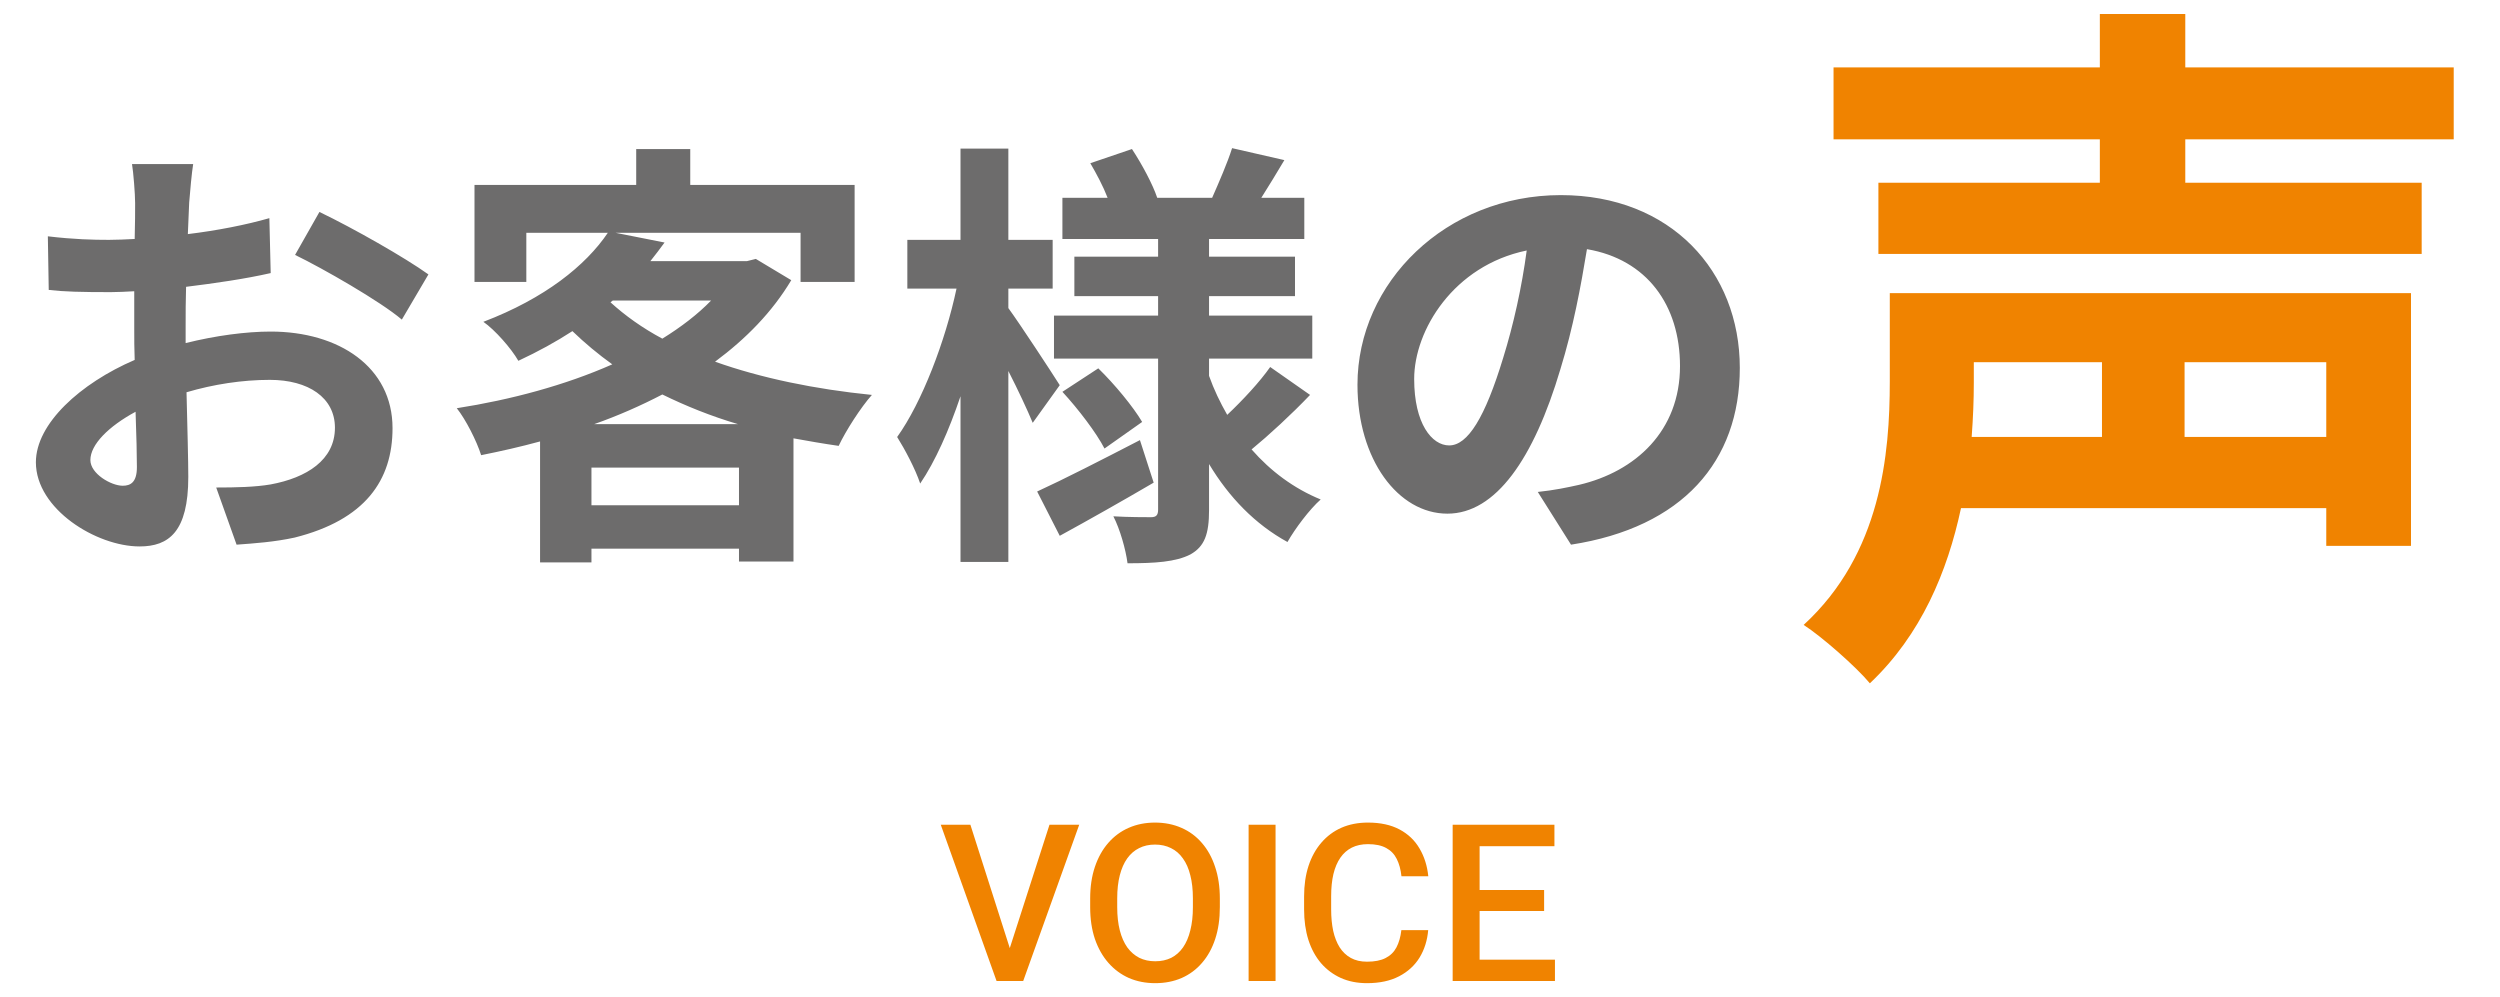
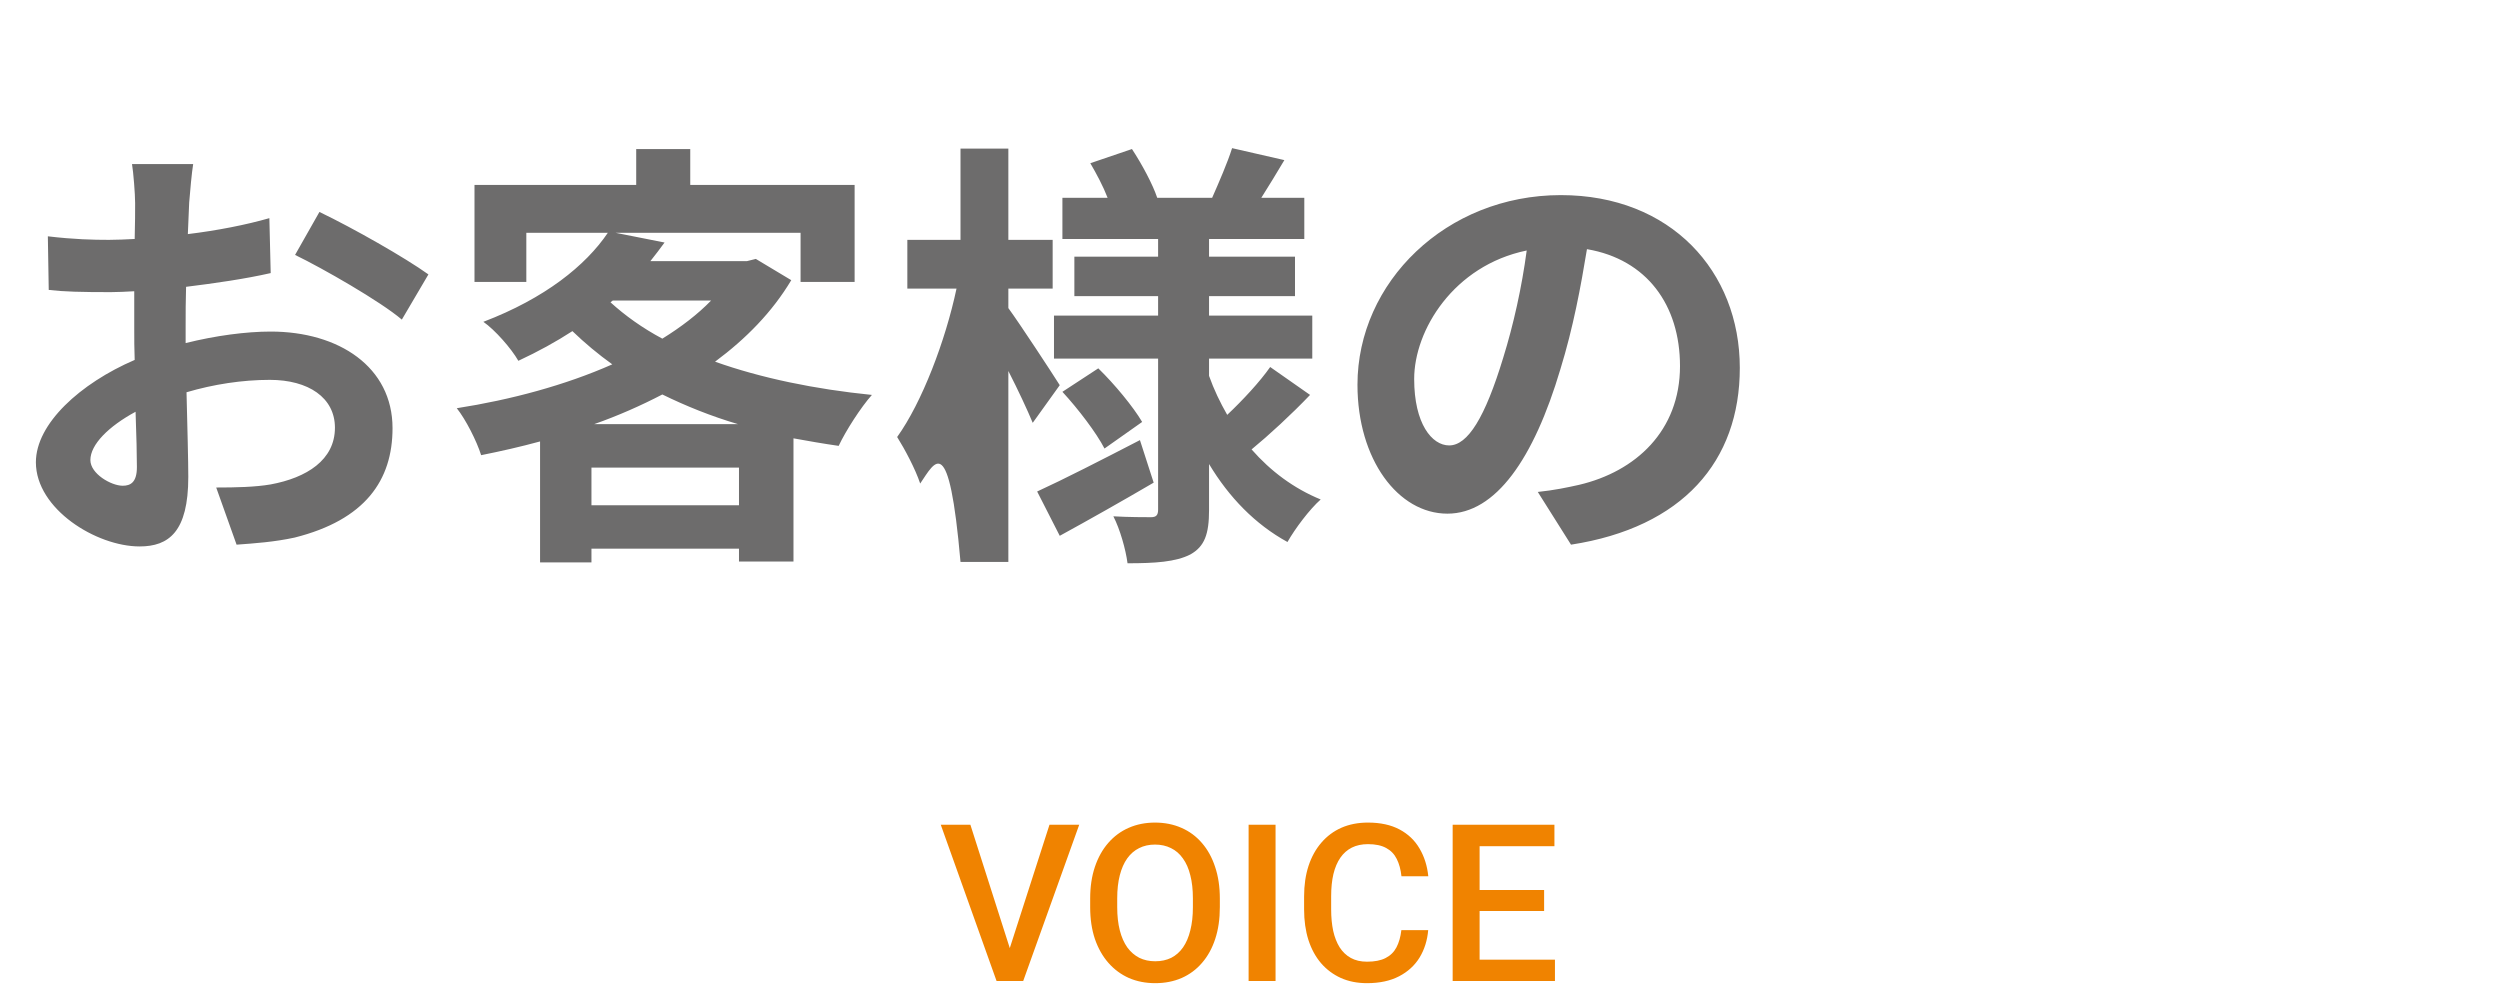
<svg xmlns="http://www.w3.org/2000/svg" width="158" height="63" viewBox="0 0 158 63" fill="none">
-   <path d="M132.845 22.89H124.745V24.195C124.745 25.275 124.7 26.4 124.61 27.615H132.845V22.89ZM147.02 27.615V22.89H138.065V27.615H147.02ZM152.375 18.525V34.5H147.02V32.115H123.935C123.08 36.12 121.415 40.125 118.175 43.185C117.32 42.15 115.115 40.215 113.99 39.495C118.895 34.995 119.435 28.695 119.435 24.105V18.525H152.375ZM155.075 8.805H138.11V11.55H153.05V16.05H118.715V11.55H132.71V8.805H115.88V4.26H132.71V0.885H138.11V4.26H155.075V8.805Z" fill="#F08300" />
-   <path d="M12.208 10.371C12.124 10.875 12.012 12.079 11.956 12.807C11.928 13.423 11.9 14.095 11.872 14.795C13.72 14.571 15.568 14.207 17.024 13.787L17.108 17.259C15.512 17.623 13.58 17.903 11.76 18.127C11.732 18.967 11.732 19.835 11.732 20.647C11.732 20.983 11.732 21.319 11.732 21.683C13.636 21.207 15.568 20.955 17.108 20.955C21.42 20.955 24.808 23.195 24.808 27.059C24.808 30.363 23.072 32.855 18.62 33.975C17.332 34.255 16.1 34.339 14.952 34.423L13.664 30.811C14.924 30.811 16.128 30.783 17.108 30.615C19.376 30.195 21.168 29.075 21.168 27.031C21.168 25.127 19.488 24.007 17.052 24.007C15.316 24.007 13.496 24.287 11.788 24.791C11.844 27.003 11.9 29.187 11.9 30.139C11.9 33.611 10.668 34.535 8.82 34.535C6.104 34.535 2.268 32.183 2.268 29.215C2.268 26.779 5.068 24.231 8.512 22.747C8.484 22.075 8.484 21.403 8.484 20.759C8.484 19.975 8.484 19.191 8.484 18.407C7.952 18.435 7.448 18.463 7 18.463C5.124 18.463 4.032 18.435 3.08 18.323L3.024 14.935C4.676 15.131 5.88 15.159 6.888 15.159C7.392 15.159 7.952 15.131 8.512 15.103C8.54 14.123 8.54 13.311 8.54 12.835C8.54 12.247 8.428 10.875 8.344 10.371H12.208ZM20.188 13.395C22.344 14.431 25.592 16.279 27.076 17.343L25.396 20.199C24.052 19.051 20.384 16.951 18.648 16.111L20.188 13.395ZM5.712 29.075C5.712 29.943 7.028 30.699 7.756 30.699C8.26 30.699 8.652 30.475 8.652 29.523C8.652 28.823 8.624 27.535 8.568 26.023C6.86 26.947 5.712 28.095 5.712 29.075ZM37.548 26.807H46.648C44.94 26.303 43.344 25.659 41.86 24.931C40.516 25.631 39.06 26.275 37.548 26.807ZM37.38 31.931H46.704V29.551H37.38V31.931ZM38.724 18.995L38.584 19.107C39.508 19.947 40.6 20.731 41.86 21.403C43.036 20.675 44.1 19.863 44.94 18.995H38.724ZM47.768 16.363L50.008 17.707C48.804 19.723 47.152 21.403 45.192 22.859C48.104 23.895 51.492 24.595 55.104 24.959C54.404 25.743 53.452 27.227 53.004 28.179C52.024 28.039 51.072 27.871 50.148 27.703V35.487H46.704V34.675H37.38V35.543H34.132V27.899C32.9 28.235 31.668 28.515 30.408 28.767C30.128 27.871 29.428 26.499 28.868 25.799C32.284 25.267 35.728 24.343 38.696 23.027C37.8 22.383 36.96 21.683 36.176 20.927C35.14 21.599 34.02 22.215 32.76 22.803C32.312 22.019 31.276 20.843 30.548 20.339C34.44 18.855 37.016 16.783 38.416 14.711H33.264V17.819H29.988V11.687H40.208V9.419H43.624V11.687H54.012V17.819H50.596V14.711H38.892L42 15.327C41.72 15.719 41.412 16.111 41.104 16.503H47.208L47.768 16.363ZM66.976 24.343L65.268 26.723C64.932 25.911 64.344 24.651 63.728 23.447V35.515H60.704V25.043C59.976 27.199 59.108 29.159 58.156 30.559C57.848 29.635 57.176 28.375 56.7 27.619C58.268 25.435 59.752 21.543 60.452 18.239H57.344V15.159H60.704V9.391H63.728V15.159H66.528V18.239H63.728V19.471C64.484 20.507 66.5 23.587 66.976 24.343ZM72.044 27.815L72.912 30.503C70.952 31.651 68.768 32.883 66.976 33.863L65.548 31.063C67.2 30.307 69.664 29.047 72.044 27.815ZM67.144 24.763L69.412 23.279C70.448 24.287 71.624 25.715 72.184 26.667L69.804 28.347C69.3 27.367 68.152 25.855 67.144 24.763ZM80.276 23.195L82.796 24.959C81.62 26.191 80.192 27.507 79.1 28.403C80.304 29.775 81.76 30.867 83.468 31.567C82.768 32.183 81.844 33.415 81.368 34.255C79.324 33.135 77.672 31.427 76.412 29.327V32.239C76.412 33.751 76.132 34.535 75.236 35.039C74.312 35.515 72.996 35.599 71.26 35.599C71.148 34.731 70.784 33.443 70.364 32.631C71.316 32.687 72.408 32.687 72.744 32.687C73.08 32.687 73.192 32.547 73.192 32.211V22.663H66.612V19.947H73.192V18.715H67.9V16.223H73.192V15.103H67.144V12.499H70C69.72 11.771 69.3 10.987 68.908 10.315L71.54 9.419C72.184 10.399 72.856 11.659 73.136 12.499H76.608C77.028 11.547 77.588 10.259 77.868 9.363L81.172 10.119C80.668 10.959 80.164 11.799 79.716 12.499H82.432V15.103H76.412V16.223H81.844V18.715H76.412V19.947H82.936V22.663H76.412V23.755C76.72 24.623 77.112 25.435 77.56 26.219C78.54 25.295 79.632 24.119 80.276 23.195ZM109.956 23.251C109.956 29.159 106.344 33.331 99.288 34.423L97.188 31.091C98.252 30.979 99.036 30.811 99.792 30.643C103.376 29.803 106.176 27.227 106.176 23.139C106.176 19.275 104.076 16.391 100.296 15.747C99.904 18.127 99.428 20.703 98.616 23.335C96.936 28.991 94.528 32.463 91.476 32.463C88.368 32.463 85.792 29.047 85.792 24.315C85.792 17.847 91.392 12.331 98.644 12.331C105.588 12.331 109.956 17.147 109.956 23.251ZM89.376 23.951C89.376 26.779 90.496 28.151 91.588 28.151C92.764 28.151 93.856 26.387 95.004 22.607C95.648 20.535 96.18 18.155 96.488 15.831C91.868 16.783 89.376 20.871 89.376 23.951Z" fill="#6D6C6C" />
+   <path d="M12.208 10.371C12.124 10.875 12.012 12.079 11.956 12.807C11.928 13.423 11.9 14.095 11.872 14.795C13.72 14.571 15.568 14.207 17.024 13.787L17.108 17.259C15.512 17.623 13.58 17.903 11.76 18.127C11.732 18.967 11.732 19.835 11.732 20.647C11.732 20.983 11.732 21.319 11.732 21.683C13.636 21.207 15.568 20.955 17.108 20.955C21.42 20.955 24.808 23.195 24.808 27.059C24.808 30.363 23.072 32.855 18.62 33.975C17.332 34.255 16.1 34.339 14.952 34.423L13.664 30.811C14.924 30.811 16.128 30.783 17.108 30.615C19.376 30.195 21.168 29.075 21.168 27.031C21.168 25.127 19.488 24.007 17.052 24.007C15.316 24.007 13.496 24.287 11.788 24.791C11.844 27.003 11.9 29.187 11.9 30.139C11.9 33.611 10.668 34.535 8.82 34.535C6.104 34.535 2.268 32.183 2.268 29.215C2.268 26.779 5.068 24.231 8.512 22.747C8.484 22.075 8.484 21.403 8.484 20.759C8.484 19.975 8.484 19.191 8.484 18.407C7.952 18.435 7.448 18.463 7 18.463C5.124 18.463 4.032 18.435 3.08 18.323L3.024 14.935C4.676 15.131 5.88 15.159 6.888 15.159C7.392 15.159 7.952 15.131 8.512 15.103C8.54 14.123 8.54 13.311 8.54 12.835C8.54 12.247 8.428 10.875 8.344 10.371H12.208ZM20.188 13.395C22.344 14.431 25.592 16.279 27.076 17.343L25.396 20.199C24.052 19.051 20.384 16.951 18.648 16.111L20.188 13.395ZM5.712 29.075C5.712 29.943 7.028 30.699 7.756 30.699C8.26 30.699 8.652 30.475 8.652 29.523C8.652 28.823 8.624 27.535 8.568 26.023C6.86 26.947 5.712 28.095 5.712 29.075ZM37.548 26.807H46.648C44.94 26.303 43.344 25.659 41.86 24.931C40.516 25.631 39.06 26.275 37.548 26.807ZM37.38 31.931H46.704V29.551H37.38V31.931ZM38.724 18.995L38.584 19.107C39.508 19.947 40.6 20.731 41.86 21.403C43.036 20.675 44.1 19.863 44.94 18.995H38.724ZM47.768 16.363L50.008 17.707C48.804 19.723 47.152 21.403 45.192 22.859C48.104 23.895 51.492 24.595 55.104 24.959C54.404 25.743 53.452 27.227 53.004 28.179C52.024 28.039 51.072 27.871 50.148 27.703V35.487H46.704V34.675H37.38V35.543H34.132V27.899C32.9 28.235 31.668 28.515 30.408 28.767C30.128 27.871 29.428 26.499 28.868 25.799C32.284 25.267 35.728 24.343 38.696 23.027C37.8 22.383 36.96 21.683 36.176 20.927C35.14 21.599 34.02 22.215 32.76 22.803C32.312 22.019 31.276 20.843 30.548 20.339C34.44 18.855 37.016 16.783 38.416 14.711H33.264V17.819H29.988V11.687H40.208V9.419H43.624V11.687H54.012V17.819H50.596V14.711H38.892L42 15.327C41.72 15.719 41.412 16.111 41.104 16.503H47.208L47.768 16.363ZM66.976 24.343L65.268 26.723C64.932 25.911 64.344 24.651 63.728 23.447V35.515H60.704C59.976 27.199 59.108 29.159 58.156 30.559C57.848 29.635 57.176 28.375 56.7 27.619C58.268 25.435 59.752 21.543 60.452 18.239H57.344V15.159H60.704V9.391H63.728V15.159H66.528V18.239H63.728V19.471C64.484 20.507 66.5 23.587 66.976 24.343ZM72.044 27.815L72.912 30.503C70.952 31.651 68.768 32.883 66.976 33.863L65.548 31.063C67.2 30.307 69.664 29.047 72.044 27.815ZM67.144 24.763L69.412 23.279C70.448 24.287 71.624 25.715 72.184 26.667L69.804 28.347C69.3 27.367 68.152 25.855 67.144 24.763ZM80.276 23.195L82.796 24.959C81.62 26.191 80.192 27.507 79.1 28.403C80.304 29.775 81.76 30.867 83.468 31.567C82.768 32.183 81.844 33.415 81.368 34.255C79.324 33.135 77.672 31.427 76.412 29.327V32.239C76.412 33.751 76.132 34.535 75.236 35.039C74.312 35.515 72.996 35.599 71.26 35.599C71.148 34.731 70.784 33.443 70.364 32.631C71.316 32.687 72.408 32.687 72.744 32.687C73.08 32.687 73.192 32.547 73.192 32.211V22.663H66.612V19.947H73.192V18.715H67.9V16.223H73.192V15.103H67.144V12.499H70C69.72 11.771 69.3 10.987 68.908 10.315L71.54 9.419C72.184 10.399 72.856 11.659 73.136 12.499H76.608C77.028 11.547 77.588 10.259 77.868 9.363L81.172 10.119C80.668 10.959 80.164 11.799 79.716 12.499H82.432V15.103H76.412V16.223H81.844V18.715H76.412V19.947H82.936V22.663H76.412V23.755C76.72 24.623 77.112 25.435 77.56 26.219C78.54 25.295 79.632 24.119 80.276 23.195ZM109.956 23.251C109.956 29.159 106.344 33.331 99.288 34.423L97.188 31.091C98.252 30.979 99.036 30.811 99.792 30.643C103.376 29.803 106.176 27.227 106.176 23.139C106.176 19.275 104.076 16.391 100.296 15.747C99.904 18.127 99.428 20.703 98.616 23.335C96.936 28.991 94.528 32.463 91.476 32.463C88.368 32.463 85.792 29.047 85.792 24.315C85.792 17.847 91.392 12.331 98.644 12.331C105.588 12.331 109.956 17.147 109.956 23.251ZM89.376 23.951C89.376 26.779 90.496 28.151 91.588 28.151C92.764 28.151 93.856 26.387 95.004 22.607C95.648 20.535 96.18 18.155 96.488 15.831C91.868 16.783 89.376 20.871 89.376 23.951Z" fill="#6D6C6C" />
  <path d="M63.73 60.195L66.328 52.122H68.207L64.666 62H63.397L63.73 60.195ZM61.328 52.122L63.906 60.195L64.259 62H62.983L59.456 52.122H61.328ZM77.094 56.79V57.333C77.094 58.079 76.997 58.748 76.802 59.341C76.608 59.933 76.33 60.437 75.968 60.853C75.611 61.27 75.181 61.588 74.679 61.81C74.177 62.027 73.621 62.136 73.01 62.136C72.404 62.136 71.85 62.027 71.348 61.81C70.85 61.588 70.418 61.27 70.052 60.853C69.686 60.437 69.401 59.933 69.197 59.341C68.998 58.748 68.899 58.079 68.899 57.333V56.79C68.899 56.044 68.998 55.377 69.197 54.788C69.396 54.196 69.677 53.692 70.039 53.276C70.405 52.855 70.837 52.536 71.334 52.319C71.836 52.098 72.39 51.987 72.996 51.987C73.607 51.987 74.163 52.098 74.665 52.319C75.167 52.536 75.599 52.855 75.961 53.276C76.323 53.692 76.601 54.196 76.795 54.788C76.994 55.377 77.094 56.044 77.094 56.79ZM75.391 57.333V56.776C75.391 56.224 75.337 55.738 75.228 55.318C75.124 54.893 74.968 54.538 74.76 54.253C74.557 53.963 74.306 53.746 74.007 53.601C73.709 53.452 73.372 53.377 72.996 53.377C72.621 53.377 72.286 53.452 71.992 53.601C71.698 53.746 71.447 53.963 71.239 54.253C71.036 54.538 70.88 54.893 70.771 55.318C70.663 55.738 70.608 56.224 70.608 56.776V57.333C70.608 57.884 70.663 58.373 70.771 58.798C70.88 59.223 71.038 59.583 71.246 59.877C71.459 60.166 71.712 60.385 72.006 60.535C72.3 60.679 72.635 60.752 73.01 60.752C73.39 60.752 73.727 60.679 74.021 60.535C74.315 60.385 74.564 60.166 74.767 59.877C74.971 59.583 75.124 59.223 75.228 58.798C75.337 58.373 75.391 57.884 75.391 57.333ZM80.615 52.122V62H78.912V52.122H80.615ZM88.566 58.784H90.262C90.207 59.431 90.026 60.008 89.719 60.514C89.411 61.016 88.979 61.412 88.423 61.701C87.867 61.991 87.191 62.136 86.395 62.136C85.784 62.136 85.235 62.027 84.746 61.81C84.258 61.588 83.839 61.276 83.491 60.874C83.143 60.467 82.876 59.976 82.691 59.402C82.51 58.827 82.419 58.185 82.419 57.475V56.654C82.419 55.944 82.512 55.302 82.698 54.727C82.887 54.153 83.159 53.662 83.511 53.255C83.864 52.844 84.287 52.529 84.78 52.312C85.278 52.095 85.836 51.987 86.456 51.987C87.243 51.987 87.907 52.132 88.45 52.421C88.993 52.71 89.414 53.111 89.712 53.622C90.015 54.133 90.201 54.718 90.268 55.379H88.572C88.527 54.954 88.428 54.59 88.274 54.286C88.125 53.983 87.903 53.753 87.609 53.595C87.315 53.432 86.931 53.35 86.456 53.35C86.067 53.35 85.728 53.423 85.438 53.567C85.149 53.712 84.907 53.925 84.712 54.205C84.518 54.486 84.371 54.831 84.271 55.243C84.176 55.65 84.129 56.116 84.129 56.641V57.475C84.129 57.972 84.172 58.425 84.258 58.832C84.348 59.234 84.484 59.58 84.665 59.87C84.85 60.159 85.085 60.383 85.37 60.541C85.655 60.7 85.997 60.779 86.395 60.779C86.879 60.779 87.27 60.702 87.568 60.548C87.871 60.394 88.1 60.17 88.254 59.877C88.412 59.578 88.516 59.214 88.566 58.784ZM98.273 60.65V62H93.029V60.65H98.273ZM93.511 52.122V62H91.808V52.122H93.511ZM97.588 56.247V57.577H93.029V56.247H97.588ZM98.24 52.122V53.479H93.029V52.122H98.24Z" fill="#F08300" />
</svg>